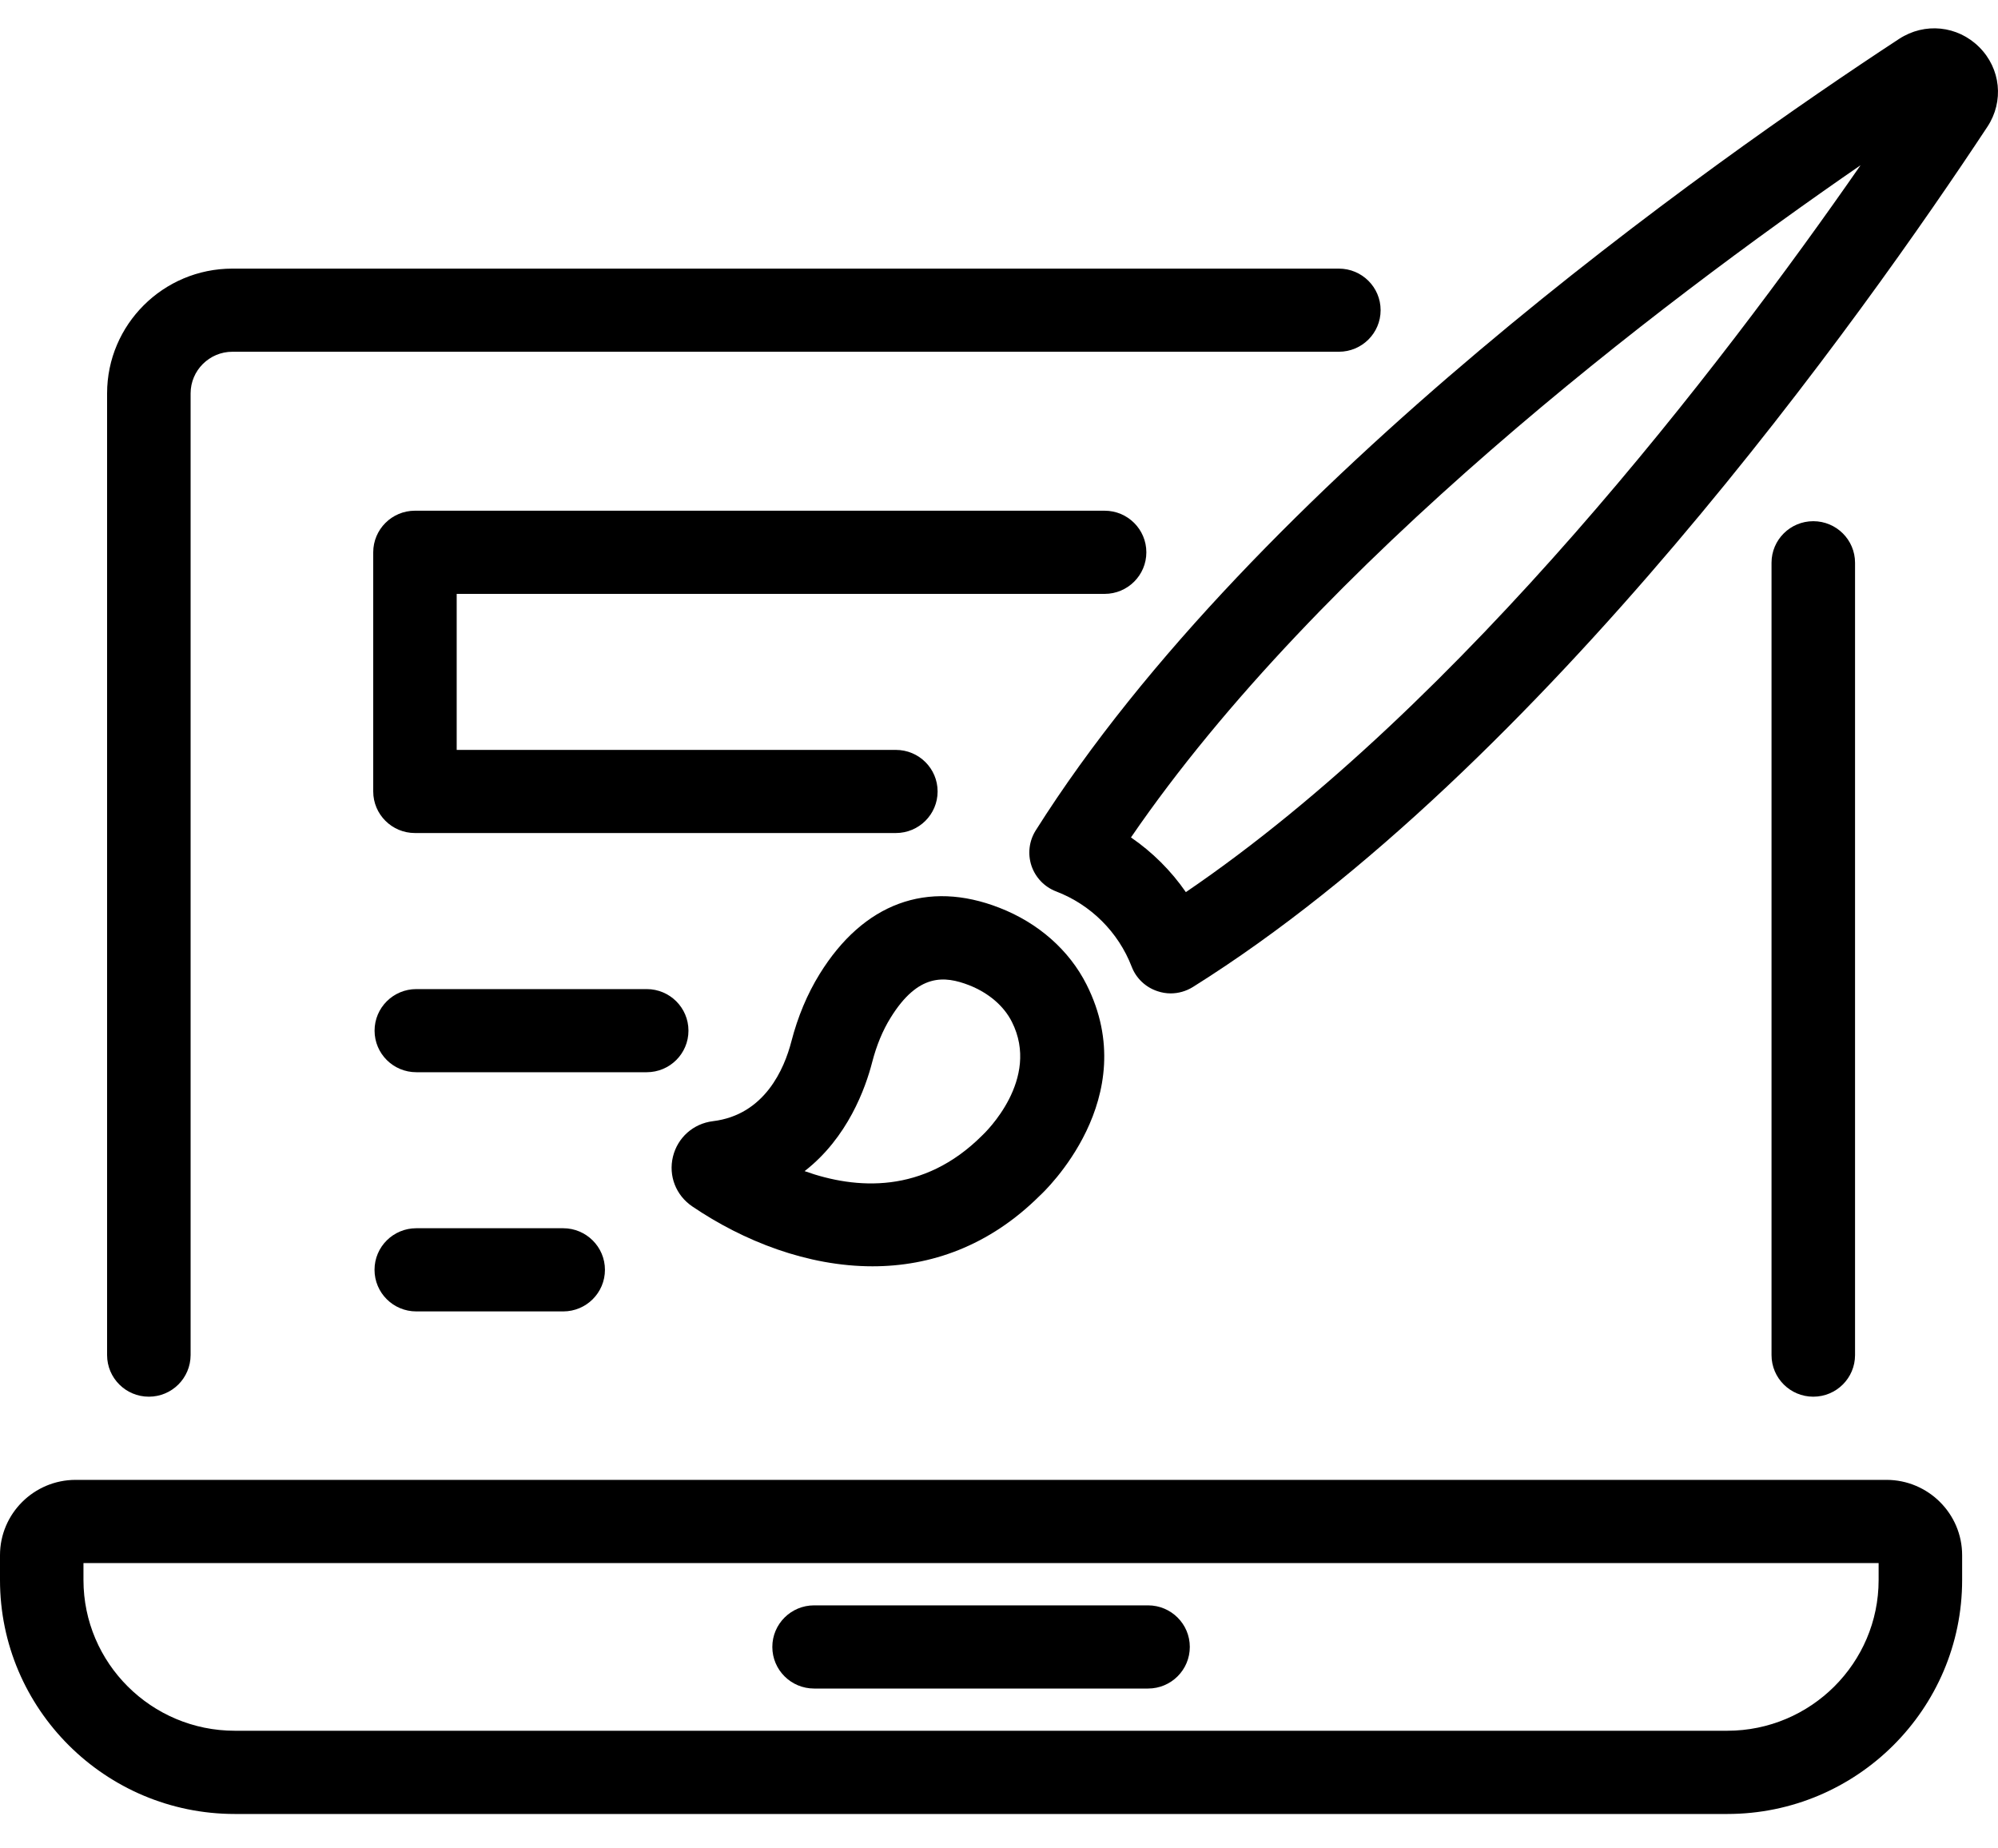
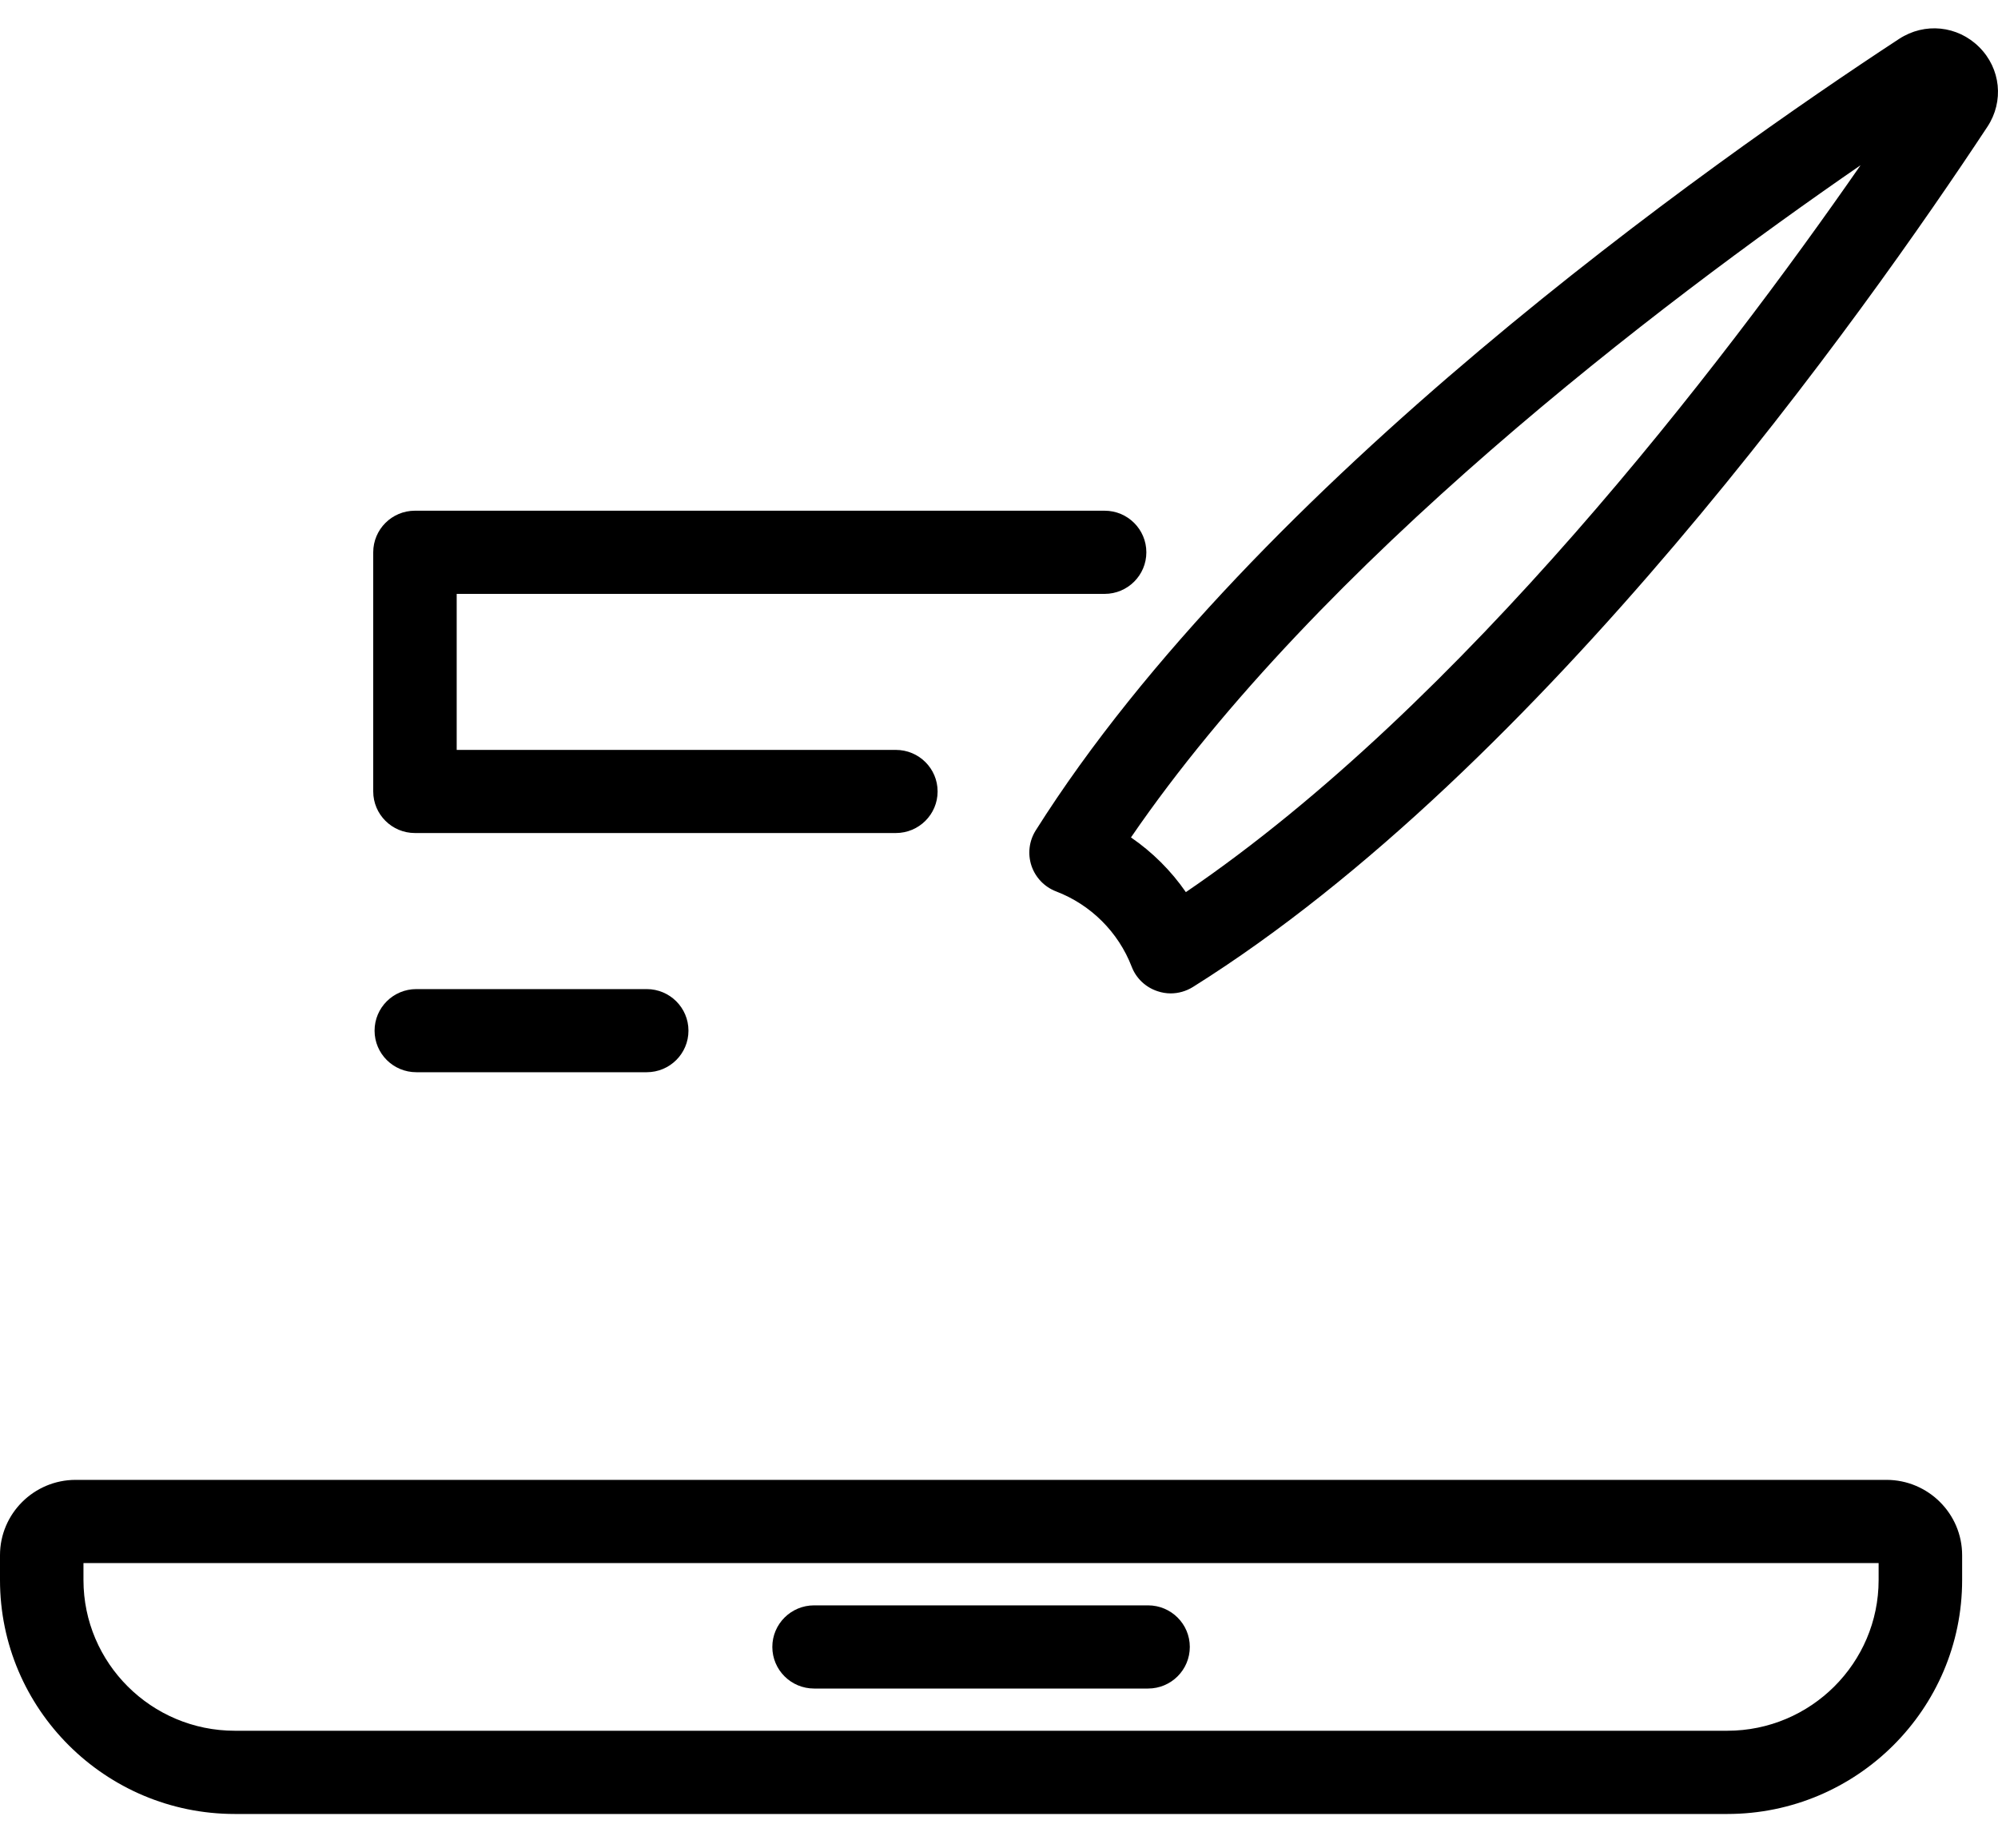
<svg xmlns="http://www.w3.org/2000/svg" width="40" height="37" viewBox="0 0 40 37" fill="none">
-   <path d="M36.302 27.958C35.84 27.958 35.466 27.585 35.466 27.125V11.265C35.466 10.806 35.84 10.433 36.302 10.433C36.764 10.433 37.138 10.806 37.138 11.265V27.125C37.138 27.585 36.764 27.958 36.302 27.958Z" fill="black" />
-   <path d="M2.98 27.958C2.518 27.958 2.144 27.585 2.144 27.125V7.874C2.144 6.497 3.269 5.377 4.651 5.377H26.804C27.266 5.377 27.64 5.749 27.64 6.209C27.64 6.668 27.266 7.041 26.804 7.041H4.652C4.192 7.041 3.816 7.415 3.816 7.874V27.124C3.815 27.585 3.442 27.958 2.98 27.958Z" fill="black" />
  <path d="M34.58 36.311H4.701C2.109 36.311 0 34.21 0 31.628V31.131C0 30.3 0.679 29.623 1.515 29.623H37.767C38.602 29.623 39.282 30.3 39.282 31.131V31.628C39.282 34.21 37.173 36.311 34.58 36.311ZM1.671 31.288V31.628C1.671 33.292 3.031 34.645 4.701 34.645H34.58C36.251 34.645 37.61 33.291 37.61 31.628V31.288H1.671Z" fill="black" />
  <path d="M22.984 33.8H16.298C15.836 33.8 15.462 33.427 15.462 32.967C15.462 32.508 15.836 32.135 16.298 32.135H22.984C23.446 32.135 23.82 32.508 23.82 32.967C23.82 33.427 23.446 33.8 22.984 33.8Z" fill="black" />
-   <path d="M17.468 25.348C16.168 25.348 14.885 24.845 13.859 24.149C13.532 23.927 13.38 23.538 13.472 23.155C13.565 22.771 13.88 22.491 14.273 22.443C15.313 22.317 15.703 21.389 15.843 20.848C15.972 20.35 16.162 19.897 16.408 19.499C17.284 18.08 18.563 17.606 20.01 18.172C20.787 18.474 21.406 19.02 21.753 19.709C22.899 21.982 20.904 23.855 20.818 23.933C19.798 24.948 18.625 25.348 17.468 25.348ZM16.108 23.443C17.141 23.811 18.486 23.903 19.66 22.732C19.728 22.669 20.837 21.603 20.258 20.455C20.097 20.135 19.792 19.875 19.401 19.721C18.911 19.532 18.383 19.478 17.83 20.372C17.671 20.627 17.548 20.926 17.461 21.262C17.328 21.78 16.971 22.774 16.108 23.443Z" fill="black" />
  <path d="M23.437 19.885C23.347 19.885 23.259 19.87 23.173 19.841C22.935 19.763 22.745 19.583 22.656 19.35C22.389 18.658 21.837 18.109 21.144 17.844C20.911 17.755 20.729 17.566 20.65 17.33C20.571 17.093 20.602 16.834 20.735 16.623C25.124 9.669 34.287 3.225 38.021 0.778C38.533 0.444 39.191 0.512 39.623 0.942C40.055 1.372 40.123 2.028 39.788 2.537C37.331 6.258 30.865 15.383 23.882 19.757C23.746 19.841 23.592 19.885 23.437 19.885ZM22.642 16.763C23.072 17.058 23.444 17.429 23.741 17.858C29.284 14.087 34.455 7.332 37.249 3.307C33.209 6.091 26.425 11.242 22.642 16.763Z" fill="black" />
  <path d="M17.935 16.675H8.307C7.846 16.675 7.472 16.302 7.472 15.843V11.056C7.472 10.596 7.846 10.223 8.307 10.223H22.114C22.576 10.223 22.95 10.596 22.95 11.056C22.95 11.515 22.576 11.888 22.114 11.888H9.143V15.011H17.935C18.397 15.011 18.771 15.383 18.771 15.843C18.771 16.302 18.397 16.675 17.935 16.675Z" fill="black" />
  <path d="M12.947 21.463H8.335C7.873 21.463 7.499 21.091 7.499 20.631C7.499 20.171 7.873 19.799 8.335 19.799H12.947C13.409 19.799 13.783 20.172 13.783 20.631C13.783 21.091 13.409 21.463 12.947 21.463Z" fill="black" />
-   <path d="M11.275 26.251H8.334C7.872 26.251 7.498 25.878 7.498 25.418C7.498 24.958 7.872 24.586 8.334 24.586H11.275C11.736 24.586 12.111 24.959 12.111 25.418C12.111 25.878 11.737 26.251 11.275 26.251Z" fill="black" />
</svg>